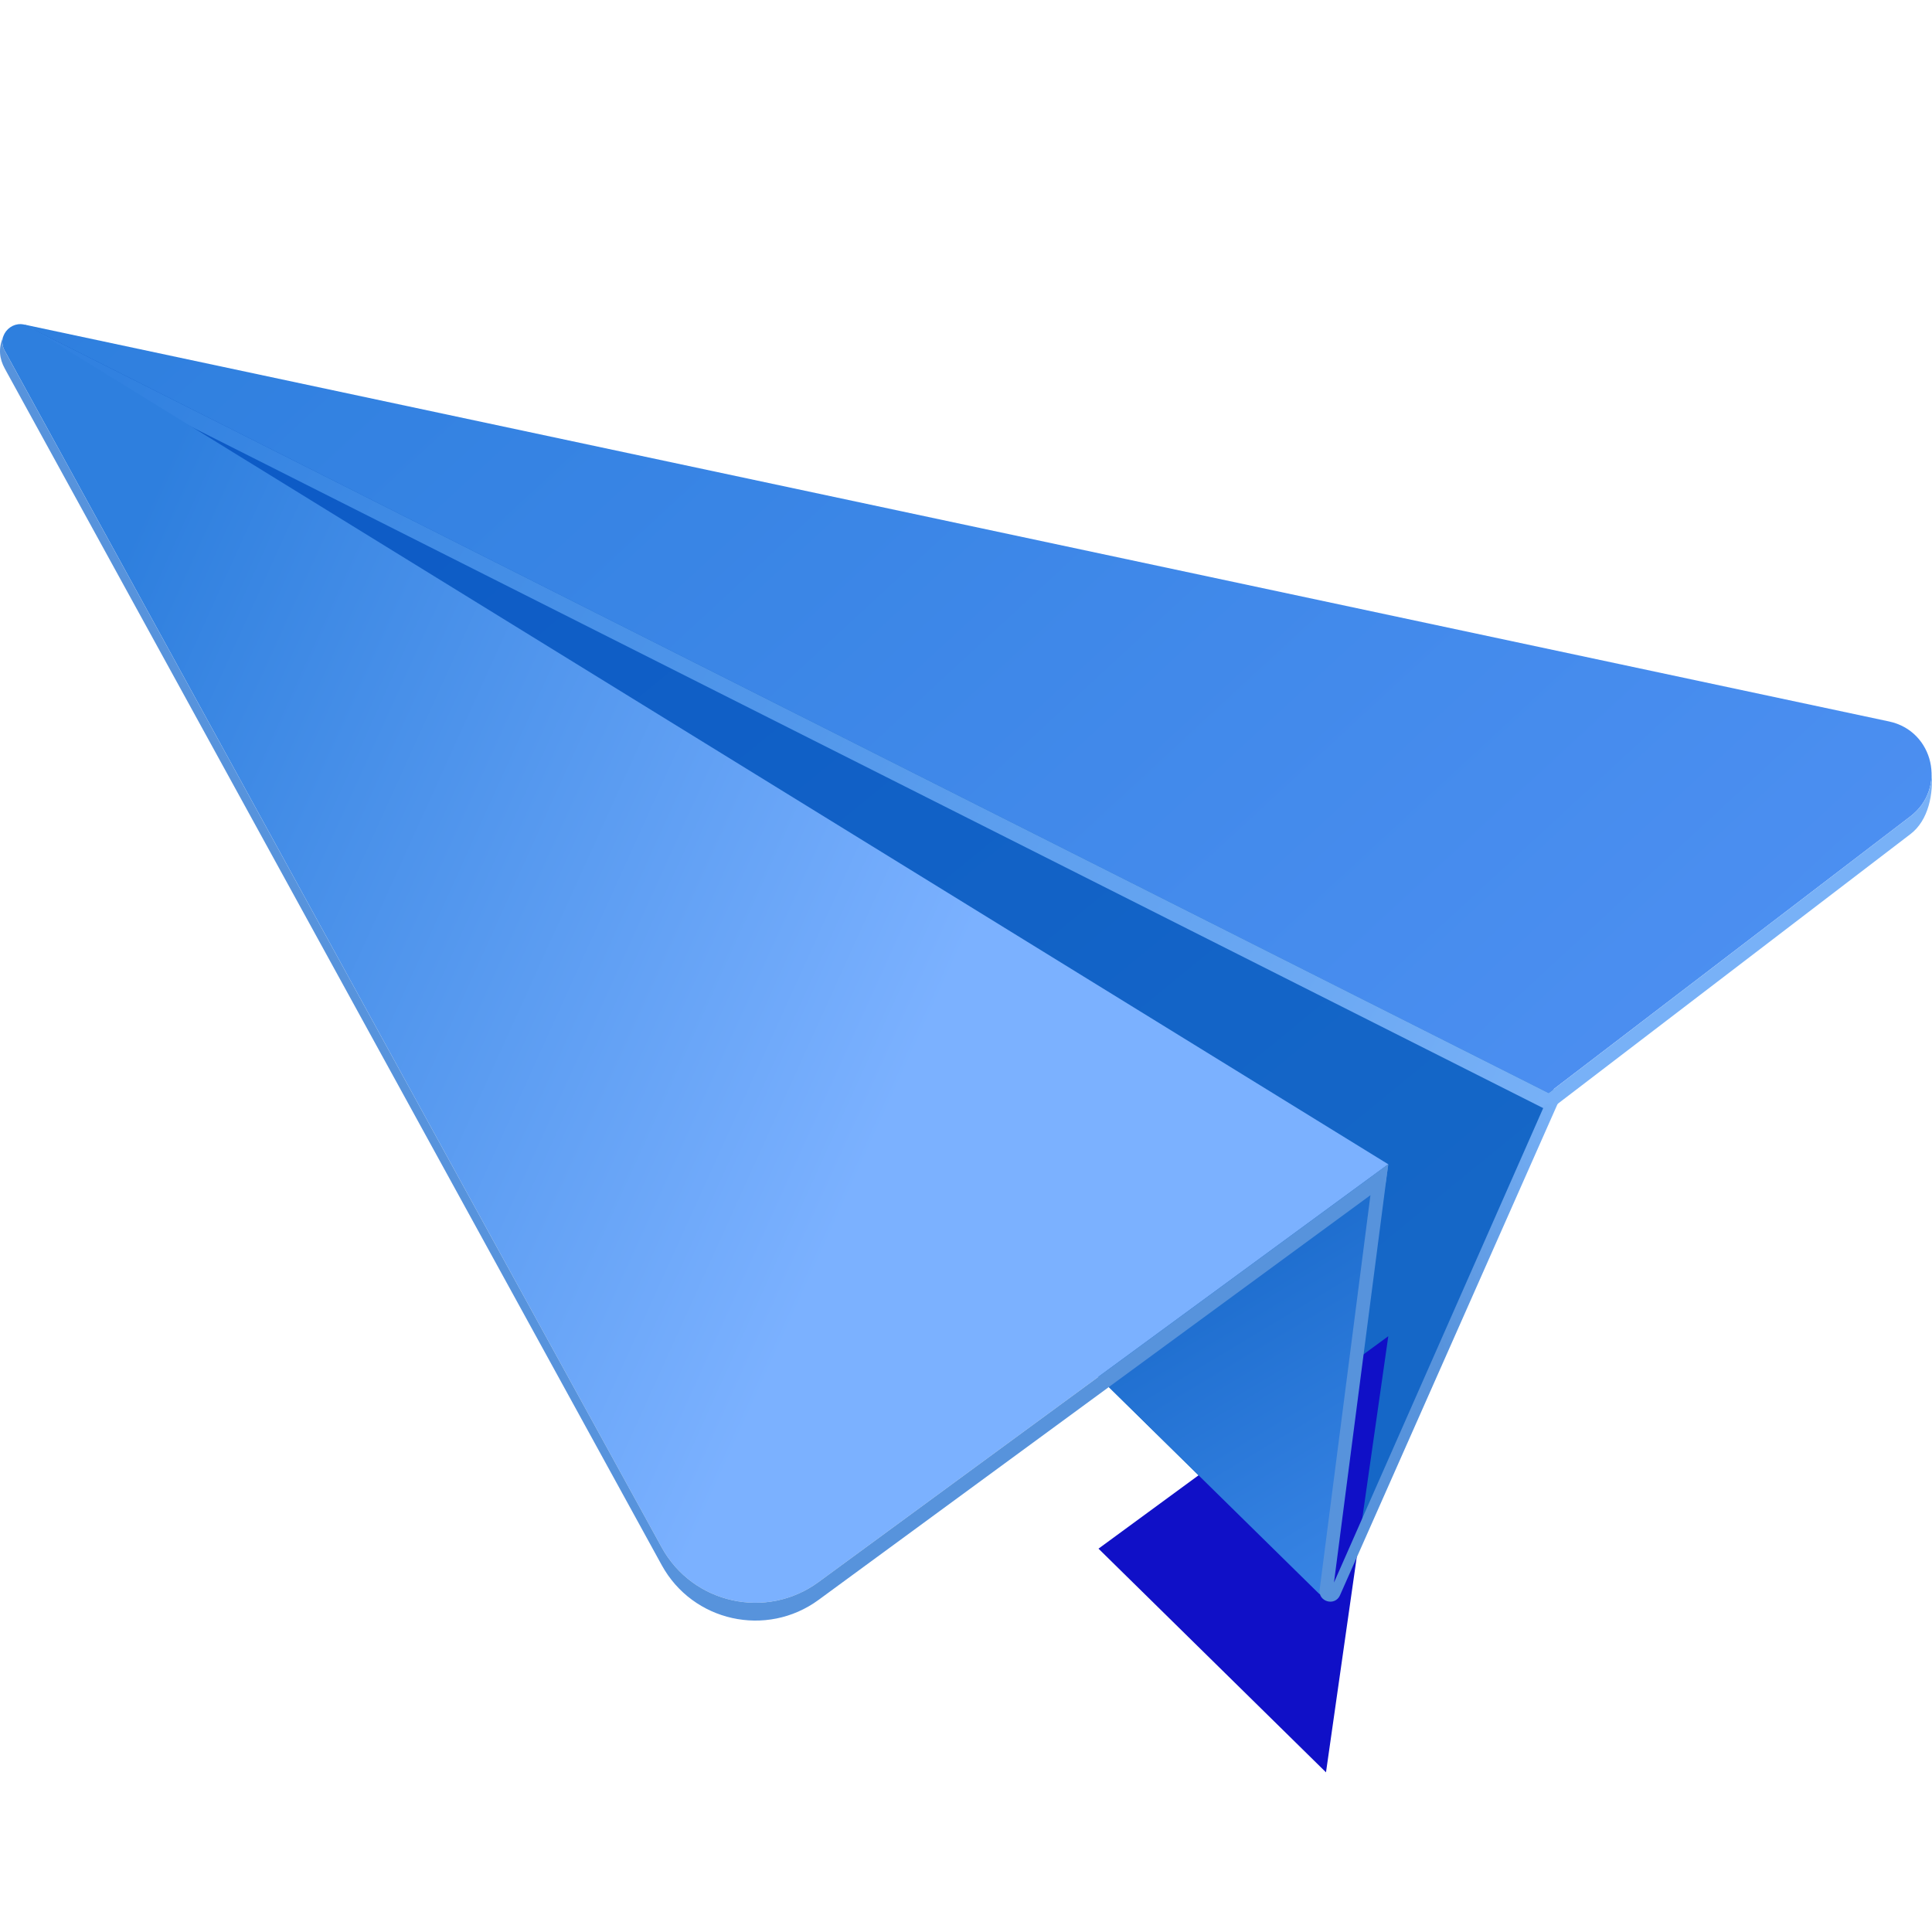
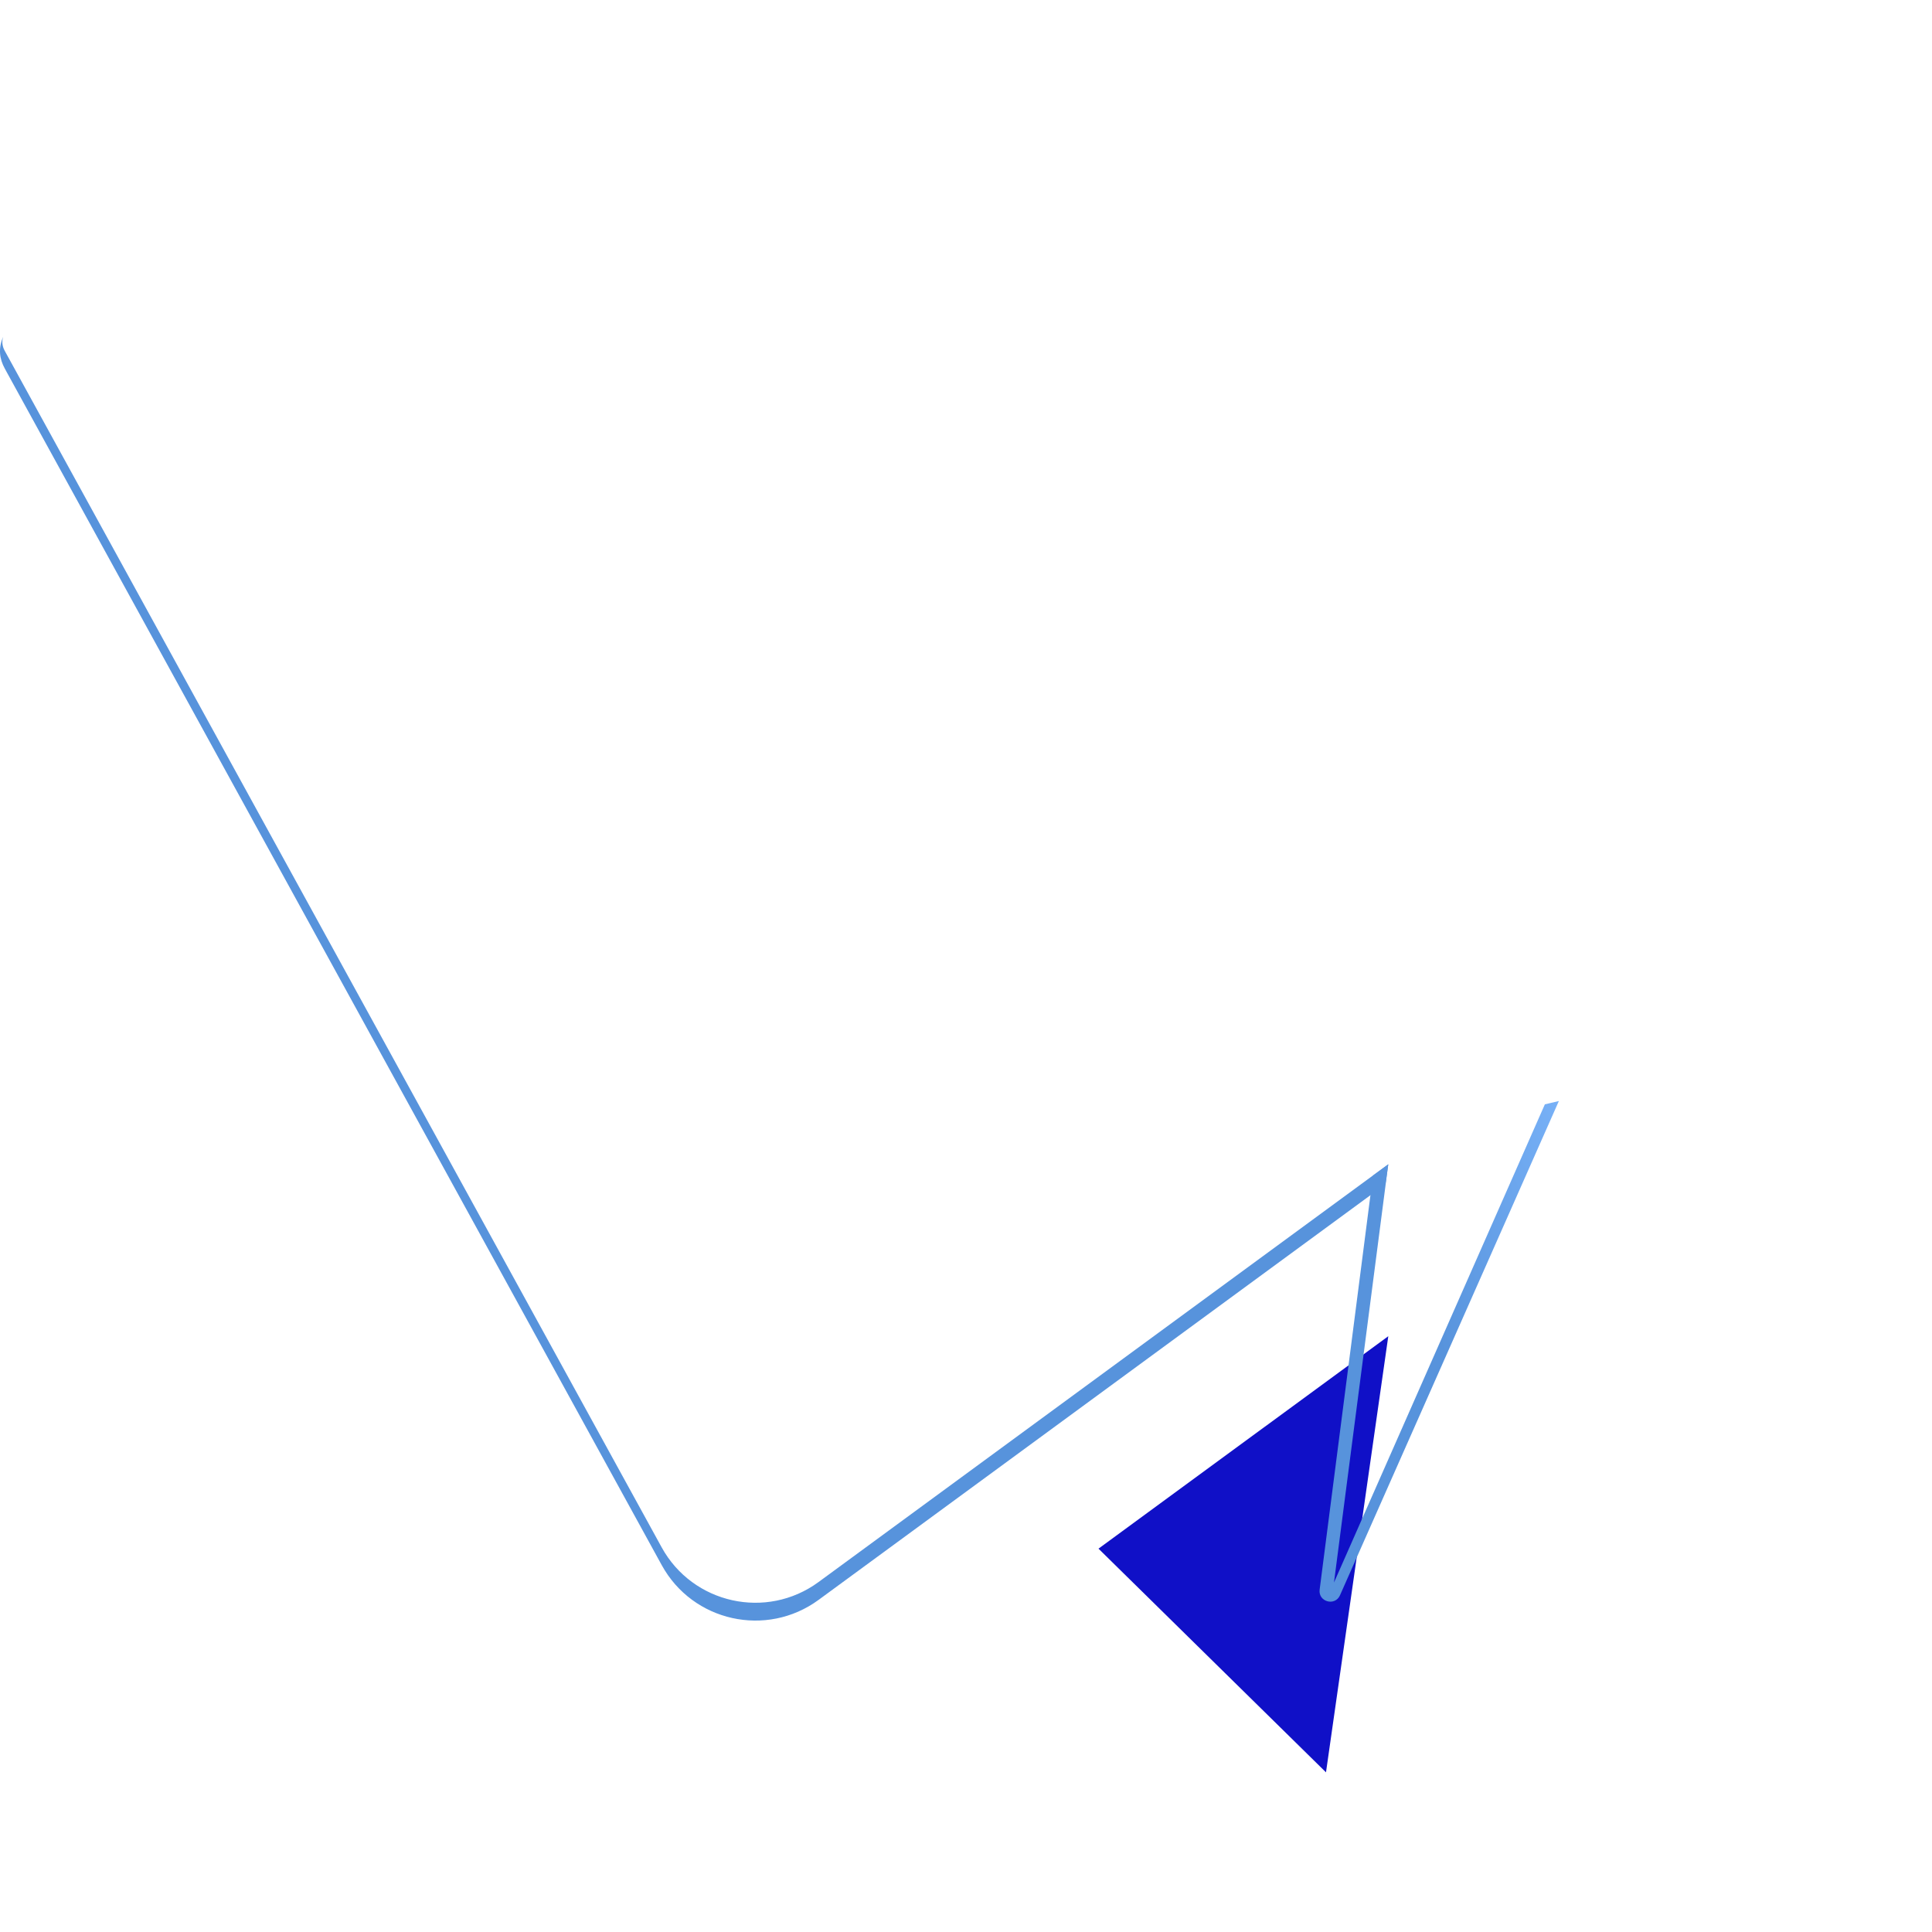
<svg xmlns="http://www.w3.org/2000/svg" width="45" height="45" viewBox="0 0 45 45" fill="none">
-   <path d="M0.754 7.647L36.27 25.414L30.884 37.282L0.754 7.647Z" fill="url(#paint0_linear_427_485)" />
-   <path d="M0.551 7.557L44.003 16.805C45.043 17.027 45.345 18.366 44.5 19.012L36.069 25.459L0.551 7.557Z" fill="url(#paint1_linear_427_485)" />
-   <path d="M0.581 7.572L0.551 7.972L36.069 25.873L44.5 19.426C44.918 19.107 45.041 18.488 44.987 17.949C45.012 18.336 44.86 18.736 44.5 19.012L36.07 25.459L0.581 7.572Z" fill="url(#paint2_linear_427_485)" />
  <g filter="url(#filter0_d_427_485)">
    <path d="M30.885 37.281L32.336 27.123L25.586 32.071L30.885 37.281Z" fill="#1010C7" />
  </g>
-   <path d="M30.92 37.037L32.336 27.123L25.586 32.071L30.71 37.108C30.782 37.18 30.906 37.138 30.92 37.037Z" fill="url(#paint3_linear_427_485)" />
-   <path d="M0.69 7.614L32.335 27.118L19.065 36.849C17.853 37.738 16.135 37.358 15.411 36.04L0.108 8.166C-0.097 7.793 0.327 7.39 0.69 7.614Z" fill="url(#paint4_linear_427_485)" />
  <path fill-rule="evenodd" clip-rule="evenodd" d="M0.075 7.841C-0.046 8.118 -0.011 8.361 0.11 8.581L0.162 8.677L15.413 36.455C16.136 37.773 17.854 38.153 19.067 37.264L32.27 27.582L32.336 27.118L32.333 27.117L32.335 27.118L19.065 36.849C17.853 37.738 16.135 37.358 15.411 36.04L0.108 8.167C0.047 8.055 0.042 7.94 0.075 7.841Z" fill="#5793DC" />
  <path d="M36.309 25.645L35.983 25.722L31.071 36.86L32.335 27.12L31.979 27.381L30.737 37.025C30.7 37.309 31.095 37.42 31.211 37.157L36.309 25.645Z" fill="url(#paint5_linear_427_485)" />
  <defs>
    <filter id="filter0_d_427_485" x="21.586" y="27.123" width="14.749" height="18.158" filterUnits="userSpaceOnUse" color-interpolation-filters="sRGB">
      <feFlood flood-opacity="0" result="BackgroundImageFix" />
      <feColorMatrix in="SourceAlpha" type="matrix" values="0 0 0 0 0 0 0 0 0 0 0 0 0 0 0 0 0 0 127 0" result="hardAlpha" />
      <feOffset dy="4" />
      <feGaussianBlur stdDeviation="2" />
      <feComposite in2="hardAlpha" operator="out" />
      <feColorMatrix type="matrix" values="0 0 0 0 0.071 0 0 0 0 0.071 0 0 0 0 0.627 0 0 0 0.1 0" />
      <feBlend mode="normal" in2="BackgroundImageFix" result="effect1_dropShadow_427_485" />
      <feBlend mode="normal" in="SourceGraphic" in2="effect1_dropShadow_427_485" result="shape" />
    </filter>
    <linearGradient id="paint0_linear_427_485" x1="32.958" y1="30.022" x2="4.191" y2="-5.121" gradientUnits="userSpaceOnUse">
      <stop stop-color="#1567C7" />
      <stop offset="0.974" stop-color="#0A56C5" />
    </linearGradient>
    <linearGradient id="paint1_linear_427_485" x1="0.551" y1="7.557" x2="27.559" y2="36.776" gradientUnits="userSpaceOnUse">
      <stop stop-color="#2E7FDE" />
      <stop offset="0.974" stop-color="#4C8FF1" />
    </linearGradient>
    <linearGradient id="paint2_linear_427_485" x1="3.284" y1="7.572" x2="36.607" y2="25.873" gradientUnits="userSpaceOnUse">
      <stop stop-color="#3181E0" />
      <stop offset="1" stop-color="#78B1F7" />
    </linearGradient>
    <linearGradient id="paint3_linear_427_485" x1="32.13" y1="37.075" x2="26.53" y2="27.741" gradientUnits="userSpaceOnUse">
      <stop stop-color="#3A86E6" />
      <stop offset="1" stop-color="#1566C7" />
    </linearGradient>
    <linearGradient id="paint4_linear_427_485" x1="4.023" y1="10.375" x2="24.259" y2="19.555" gradientUnits="userSpaceOnUse">
      <stop stop-color="#2E7FDE" />
      <stop offset="0.974" stop-color="#7BB1FF" />
    </linearGradient>
    <linearGradient id="paint5_linear_427_485" x1="32.124" y1="27.458" x2="36.421" y2="25.889" gradientUnits="userSpaceOnUse">
      <stop stop-color="#5793DC" />
      <stop offset="1" stop-color="#78B1F7" />
    </linearGradient>
  </defs>
</svg>